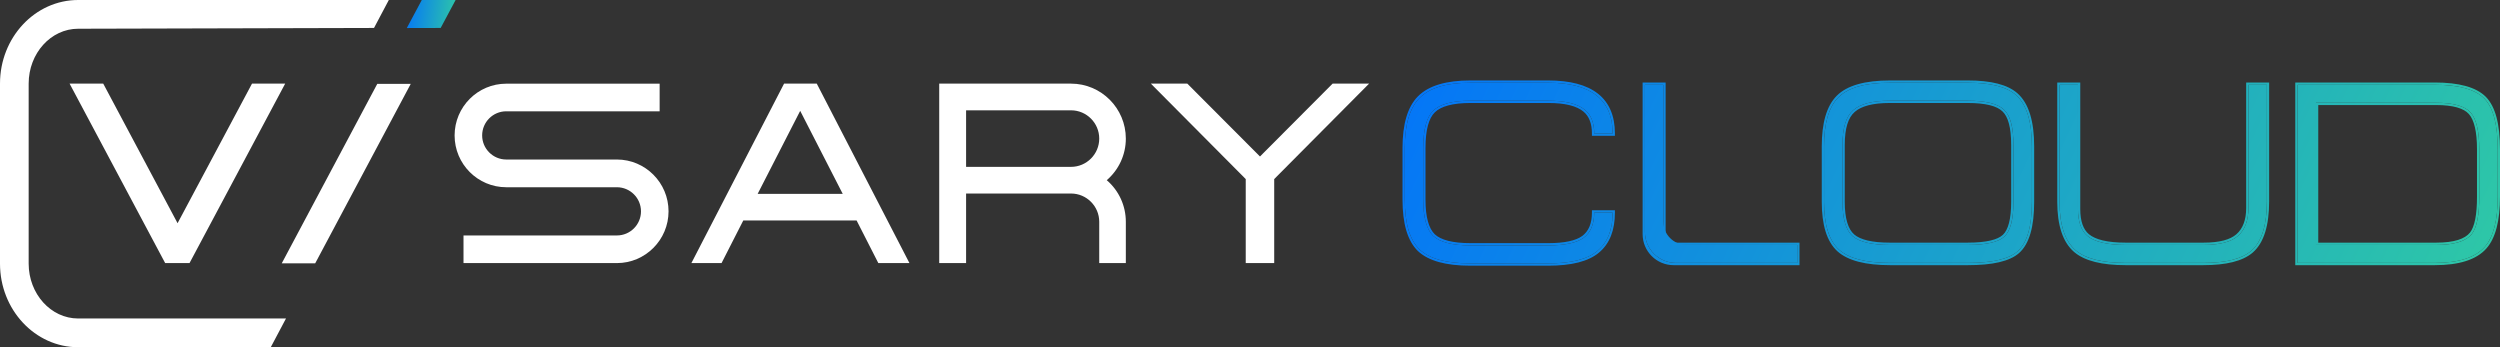
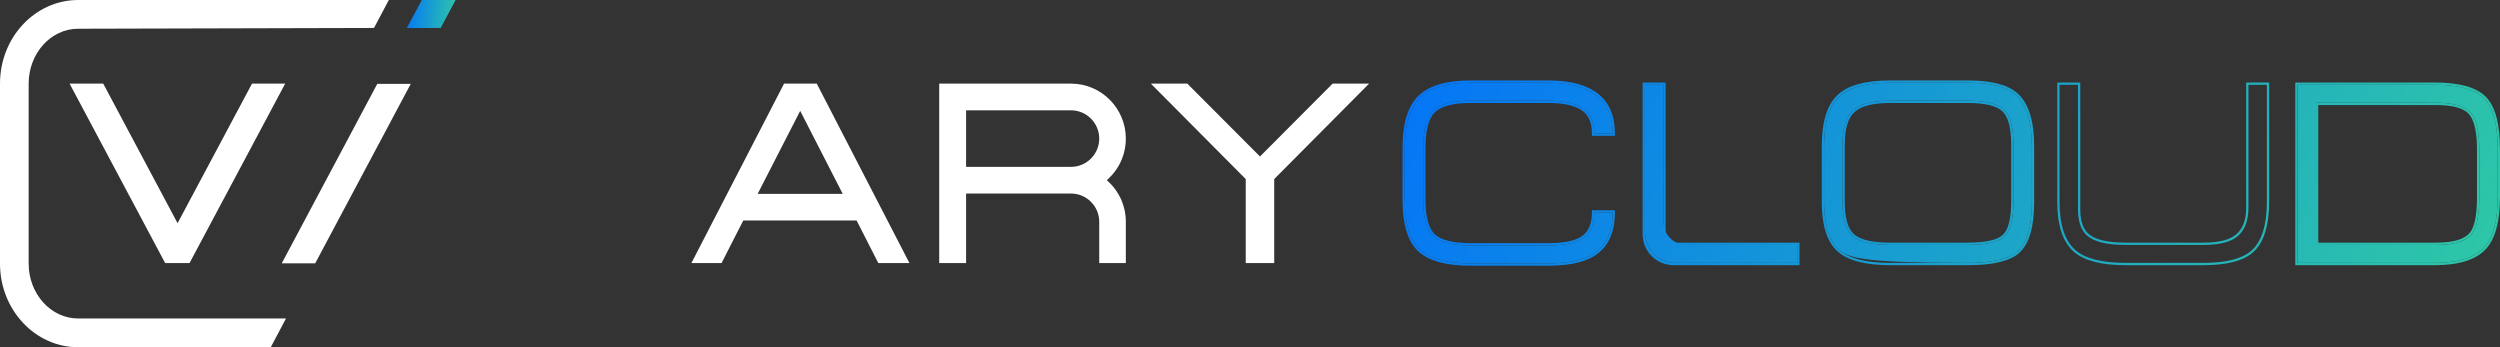
<svg xmlns="http://www.w3.org/2000/svg" width="144" height="20" viewBox="0 0 144 20" fill="none">
  <rect x="0" y="0" width="144" height="20" fill="#333333" stroke="none" />
  <path d="M89.173 15.172H84.691C83.305 15.172 82.327 14.901 81.757 14.359C81.197 13.807 80.917 12.856 80.917 11.506V8.52C80.917 7.17 81.202 6.209 81.772 5.638C82.352 5.056 83.325 4.766 84.691 4.766H89.173C91.65 4.766 92.888 5.741 92.888 7.692H91.827C91.827 7.072 91.645 6.613 91.281 6.318C90.859 5.973 90.161 5.8 89.188 5.8H84.706C83.664 5.8 82.947 5.992 82.553 6.377C82.17 6.751 81.978 7.466 81.978 8.52V11.506C81.978 12.521 82.17 13.216 82.553 13.59C82.947 13.955 83.664 14.137 84.706 14.137H89.188C90.141 14.137 90.819 13.989 91.222 13.694C91.625 13.388 91.827 12.905 91.827 12.245H92.888C92.888 13.23 92.599 13.965 92.019 14.448C91.448 14.93 90.5 15.172 89.173 15.172Z" fill="url(#paint0_linear_260_4249)" />
  <path d="M96.533 15.142C95.547 15.142 94.748 14.343 94.748 13.357V4.884H95.809V12.768C95.809 13.508 96.409 14.108 97.148 14.108H103.52V15.142H96.533Z" fill="url(#paint1_linear_260_4249)" />
-   <path d="M115.975 8.343C115.975 7.328 115.793 6.653 115.43 6.318C115.076 5.973 114.378 5.8 113.336 5.8H108.854C107.861 5.8 107.159 5.983 106.746 6.347C106.333 6.702 106.127 7.367 106.127 8.343V11.624C106.127 12.6 106.323 13.26 106.716 13.605C107.11 13.94 107.822 14.108 108.854 14.108H113.336C114.407 14.108 115.115 13.945 115.459 13.62C115.803 13.295 115.975 12.629 115.975 11.624V8.343ZM117.037 11.624C117.037 13.043 116.761 13.994 116.211 14.477C115.71 14.921 114.756 15.142 113.351 15.142H108.869C107.473 15.142 106.49 14.886 105.92 14.374C105.35 13.851 105.065 12.935 105.065 11.624V8.431C105.065 7.101 105.34 6.16 105.891 5.608C106.451 5.046 107.444 4.766 108.869 4.766H113.351C114.668 4.766 115.592 5.002 116.123 5.475C116.732 6.017 117.037 7.003 117.037 8.431V11.624Z" fill="url(#paint2_linear_260_4249)" />
-   <path d="M118.63 4.884H119.692V12.038C119.692 12.767 119.874 13.285 120.237 13.59C120.65 13.935 121.383 14.108 122.434 14.108H126.931C127.855 14.108 128.513 13.935 128.906 13.59C129.309 13.236 129.511 12.698 129.511 11.979V4.884H130.572V11.595C130.572 12.974 130.273 13.925 129.673 14.448C129.132 14.911 128.213 15.142 126.916 15.142H122.434C121.088 15.142 120.129 14.901 119.559 14.418C118.94 13.886 118.63 12.955 118.63 11.624V4.884Z" fill="url(#paint3_linear_260_4249)" />
+   <path d="M115.975 8.343C115.975 7.328 115.793 6.653 115.43 6.318C115.076 5.973 114.378 5.8 113.336 5.8H108.854C107.861 5.8 107.159 5.983 106.746 6.347C106.333 6.702 106.127 7.367 106.127 8.343V11.624C106.127 12.6 106.323 13.26 106.716 13.605C107.11 13.94 107.822 14.108 108.854 14.108H113.336C114.407 14.108 115.115 13.945 115.459 13.62C115.803 13.295 115.975 12.629 115.975 11.624V8.343ZM117.037 11.624C117.037 13.043 116.761 13.994 116.211 14.477C115.71 14.921 114.756 15.142 113.351 15.142C107.473 15.142 106.49 14.886 105.92 14.374C105.35 13.851 105.065 12.935 105.065 11.624V8.431C105.065 7.101 105.34 6.16 105.891 5.608C106.451 5.046 107.444 4.766 108.869 4.766H113.351C114.668 4.766 115.592 5.002 116.123 5.475C116.732 6.017 117.037 7.003 117.037 8.431V11.624Z" fill="url(#paint2_linear_260_4249)" />
  <path d="M133.401 14.108H140.33C141.362 14.108 142.046 13.896 142.38 13.472C142.665 13.107 142.807 12.393 142.807 11.329V8.609C142.807 7.564 142.64 6.855 142.306 6.48C141.972 6.106 141.308 5.919 140.316 5.919H133.401V14.108ZM132.34 4.884H140.242C141.618 4.884 142.567 5.145 143.087 5.667C143.608 6.19 143.869 7.17 143.869 8.609V11.329C143.869 12.698 143.618 13.664 143.117 14.226C142.576 14.837 141.618 15.142 140.242 15.142H132.34V4.884Z" fill="url(#paint4_linear_260_4249)" />
  <path fill-rule="evenodd" clip-rule="evenodd" d="M81.664 14.453C81.066 13.864 80.785 12.868 80.785 11.506V8.52C80.785 7.157 81.071 6.153 81.678 5.545C82.295 4.926 83.311 4.634 84.691 4.634H89.172C90.424 4.634 91.388 4.88 92.04 5.394C92.699 5.912 93.019 6.687 93.019 7.693V7.824H91.695V7.693C91.695 7.098 91.521 6.683 91.198 6.42C90.811 6.105 90.151 5.932 89.187 5.932H84.705C83.67 5.932 82.999 6.125 82.645 6.471C82.302 6.806 82.109 7.471 82.109 8.52V11.506C82.109 12.513 82.301 13.159 82.643 13.495C82.998 13.822 83.671 14.005 84.705 14.005H89.187C90.134 14.005 90.775 13.857 91.143 13.588C91.503 13.315 91.695 12.877 91.695 12.245V12.113H93.019V12.245C93.019 13.257 92.721 14.034 92.102 14.549C91.496 15.062 90.508 15.304 89.172 15.304H84.691C83.294 15.304 82.274 15.032 81.666 14.455L81.664 14.453ZM92.018 14.448C92.572 13.987 92.861 13.296 92.886 12.377C92.887 12.334 92.888 12.29 92.888 12.245H91.826C91.826 12.905 91.625 13.388 91.222 13.694C90.819 13.989 90.141 14.137 89.187 14.137H84.705C83.663 14.137 82.946 13.955 82.553 13.59C82.169 13.216 81.978 12.521 81.978 11.506V8.52C81.978 7.466 82.169 6.751 82.553 6.377C82.946 5.993 83.663 5.8 84.705 5.8H89.187C90.16 5.8 90.858 5.973 91.281 6.318C91.644 6.613 91.826 7.072 91.826 7.693H92.888C92.888 7.648 92.887 7.604 92.886 7.561C92.831 5.697 91.593 4.766 89.172 4.766H84.691C83.324 4.766 82.351 5.056 81.771 5.638C81.201 6.209 80.916 7.17 80.916 8.52V11.506C80.916 12.856 81.196 13.807 81.757 14.359C82.327 14.901 83.305 15.172 84.691 15.172H89.172C90.499 15.172 91.448 14.931 92.018 14.448ZM96.401 15.274C95.415 15.274 94.615 14.475 94.615 13.489V4.752H95.94V13.976H103.651V15.274H96.401ZM95.808 14.108V4.884H94.747V13.357C94.747 14.343 95.546 15.142 96.532 15.142H103.519V14.108H95.808ZM115.337 6.412C115.183 6.262 114.945 6.141 114.609 6.058C114.273 5.975 113.85 5.932 113.335 5.932H108.853C107.87 5.932 107.208 6.115 106.832 6.446L106.831 6.448C106.464 6.763 106.258 7.377 106.258 8.343V11.624C106.258 12.591 106.454 13.2 106.802 13.505C107.157 13.807 107.827 13.976 108.853 13.976H113.335C113.865 13.976 114.299 13.935 114.64 13.857C114.982 13.778 115.22 13.664 115.368 13.524C115.516 13.384 115.636 13.163 115.718 12.844C115.8 12.526 115.843 12.12 115.843 11.624V8.343C115.843 7.842 115.798 7.432 115.711 7.11C115.624 6.787 115.497 6.56 115.34 6.415L115.337 6.412ZM106.716 13.605C106.323 13.26 106.126 12.6 106.126 11.624V8.343C106.126 7.367 106.332 6.702 106.745 6.347C107.158 5.983 107.861 5.8 108.853 5.8H113.335C114.377 5.8 115.075 5.973 115.429 6.318C115.793 6.653 115.974 7.328 115.974 8.343V11.624C115.974 12.63 115.802 13.295 115.458 13.62C115.114 13.945 114.407 14.108 113.335 14.108H108.853C107.821 14.108 107.109 13.94 106.716 13.605ZM105.832 14.472L105.831 14.471C105.22 13.911 104.933 12.948 104.933 11.624V8.432C104.933 7.089 105.209 6.104 105.797 5.515C106.395 4.915 107.434 4.634 108.868 4.634H113.35C114.675 4.634 115.641 4.87 116.209 5.377C116.862 5.957 117.168 6.992 117.168 8.432V11.624C117.168 13.05 116.893 14.053 116.297 14.577C116.024 14.818 115.638 14.991 115.149 15.105C114.659 15.219 114.059 15.274 113.35 15.274H108.868C107.464 15.274 106.439 15.018 105.832 14.472ZM116.21 14.477C116.761 13.994 117.036 13.043 117.036 11.624V8.432C117.036 7.003 116.731 6.017 116.122 5.475C115.591 5.002 114.667 4.766 113.35 4.766H108.868C107.443 4.766 106.45 5.047 105.89 5.608C105.34 6.16 105.064 7.101 105.064 8.432V11.624C105.064 12.935 105.35 13.851 105.92 14.374C106.49 14.886 107.473 15.142 108.868 15.142H113.35C114.756 15.142 115.709 14.921 116.21 14.477ZM118.498 4.752H119.823V12.038C119.823 12.749 120 13.22 120.321 13.489C120.696 13.802 121.387 13.976 122.433 13.976H126.93C127.844 13.976 128.462 13.804 128.819 13.491C129.185 13.169 129.379 12.674 129.379 11.979V4.752H130.703V11.595C130.703 12.986 130.402 13.987 129.759 14.547L129.758 14.548C129.18 15.043 128.221 15.274 126.915 15.274H122.433C121.078 15.274 120.08 15.033 119.474 14.519L119.473 14.518C118.81 13.949 118.498 12.97 118.498 11.624V4.752ZM128.906 13.59C128.513 13.935 127.854 14.108 126.93 14.108H122.433C121.382 14.108 120.65 13.935 120.237 13.59C119.873 13.285 119.691 12.768 119.691 12.038V4.884H118.63V11.624C118.63 12.955 118.939 13.886 119.559 14.418C120.129 14.901 121.087 15.142 122.433 15.142H126.915C128.213 15.142 129.132 14.911 129.672 14.448C130.272 13.925 130.572 12.975 130.572 11.595V4.884H129.51V11.979C129.51 12.698 129.309 13.236 128.906 13.59ZM132.207 4.752H140.241C141.625 4.752 142.62 5.013 143.18 5.574C143.74 6.136 144 7.164 144 8.609V11.329C144 12.707 143.749 13.714 143.215 14.314C142.636 14.967 141.63 15.274 140.241 15.274H132.207V4.752ZM143.116 14.226C143.618 13.664 143.868 12.698 143.868 11.329V8.609C143.868 7.17 143.608 6.19 143.087 5.667C142.566 5.145 141.617 4.884 140.241 4.884H132.339V15.142H140.241C141.617 15.142 142.576 14.837 143.116 14.226ZM133.532 13.976H140.33C141.355 13.976 141.982 13.763 142.276 13.391C142.4 13.231 142.501 12.984 142.571 12.637C142.64 12.291 142.675 11.856 142.675 11.329V8.609C142.675 7.568 142.506 6.903 142.207 6.568C141.914 6.239 141.303 6.051 140.315 6.051H133.532V13.976ZM133.401 14.108V5.919H140.315C141.308 5.919 141.971 6.106 142.305 6.48C142.64 6.855 142.807 7.564 142.807 8.609V11.329C142.807 12.393 142.664 13.107 142.379 13.472C142.045 13.896 141.362 14.108 140.33 14.108H133.401Z" fill="url(#paint5_linear_260_4249)" />
  <path d="M16.229 15.167H18.156L23.659 4.831H21.731L16.229 15.167Z" fill="white" />
  <path d="M45.164 4.814L39.825 15.151H41.563L42.813 12.699H49.34L50.59 15.151H52.383L47.044 4.814H45.167H45.164ZM48.539 11.168H43.64L46.091 6.385L48.542 11.168H48.539Z" fill="white" />
  <path d="M76.761 4.814L72.575 9.014L68.468 4.896L68.386 4.814H66.286L71.754 10.315V15.151H73.394V10.315L78.862 4.814H76.761Z" fill="white" />
-   <path d="M35.533 9.188H29.16C28.396 9.188 27.772 8.565 27.772 7.8C27.772 7.034 28.393 6.411 29.16 6.411H37.995V4.82H29.16C27.519 4.82 26.185 6.158 26.185 7.803C26.185 9.447 27.519 10.785 29.16 10.785H35.533C36.297 10.785 36.921 11.408 36.921 12.174C36.921 12.939 36.299 13.562 35.533 13.562H26.698V15.154H35.533C37.173 15.154 38.508 13.816 38.508 12.171C38.508 10.527 37.173 9.188 35.533 9.188Z" fill="white" />
  <path d="M64.848 7.982C64.848 6.237 63.431 4.817 61.691 4.817H54.099V15.154H55.647V11.147H61.691C62.587 11.147 63.316 11.878 63.316 12.776V15.154H64.848V12.776C64.848 11.849 64.45 10.981 63.75 10.379C64.448 9.774 64.848 8.909 64.848 7.982V7.982ZM63.316 7.982C63.316 8.88 62.587 9.611 61.691 9.611H55.647V6.354H61.691C62.587 6.354 63.316 7.085 63.316 7.982V7.982Z" fill="white" />
  <path d="M4.502 0C2.019 0 0 2.159 0 4.815V15.185C0 17.841 2.019 20 4.502 20H15.596L16.473 18.345H4.502C2.93 18.345 1.651 16.927 1.651 15.185V4.815C1.651 3.072 2.93 1.655 4.502 1.655L21.543 1.61L22.396 0H4.502V0Z" fill="white" />
  <path d="M24.295 0L23.432 1.615L25.383 1.61L26.243 0H24.295Z" fill="url(#paint6_linear_260_4249)" />
  <path d="M10.228 12.857L5.945 4.814H4.007L9.512 15.151H10.918L16.428 4.814H14.517L10.228 12.857Z" fill="white" />
  <defs>
    <linearGradient id="paint0_linear_260_4249" x1="75.302" y1="3.413" x2="147.936" y2="37.222" gradientUnits="userSpaceOnUse">
      <stop stop-color="#006EFF" />
      <stop offset="1" stop-color="#37D995" />
    </linearGradient>
    <linearGradient id="paint1_linear_260_4249" x1="75.302" y1="3.413" x2="147.936" y2="37.222" gradientUnits="userSpaceOnUse">
      <stop stop-color="#006EFF" />
      <stop offset="1" stop-color="#37D995" />
    </linearGradient>
    <linearGradient id="paint2_linear_260_4249" x1="75.302" y1="3.413" x2="147.936" y2="37.222" gradientUnits="userSpaceOnUse">
      <stop stop-color="#006EFF" />
      <stop offset="1" stop-color="#37D995" />
    </linearGradient>
    <linearGradient id="paint3_linear_260_4249" x1="75.302" y1="3.413" x2="147.936" y2="37.222" gradientUnits="userSpaceOnUse">
      <stop stop-color="#006EFF" />
      <stop offset="1" stop-color="#37D995" />
    </linearGradient>
    <linearGradient id="paint4_linear_260_4249" x1="75.302" y1="3.413" x2="147.936" y2="37.222" gradientUnits="userSpaceOnUse">
      <stop stop-color="#006EFF" />
      <stop offset="1" stop-color="#37D995" />
    </linearGradient>
    <linearGradient id="paint5_linear_260_4249" x1="75.146" y1="3.247" x2="148.619" y2="36.739" gradientUnits="userSpaceOnUse">
      <stop stop-color="#006EFF" />
      <stop offset="1" stop-color="#37D995" />
    </linearGradient>
    <linearGradient id="paint6_linear_260_4249" x1="23.181" y1="-0.21" x2="27.058" y2="0.309" gradientUnits="userSpaceOnUse">
      <stop stop-color="#006EFF" />
      <stop offset="1" stop-color="#37D995" />
    </linearGradient>
  </defs>
</svg>